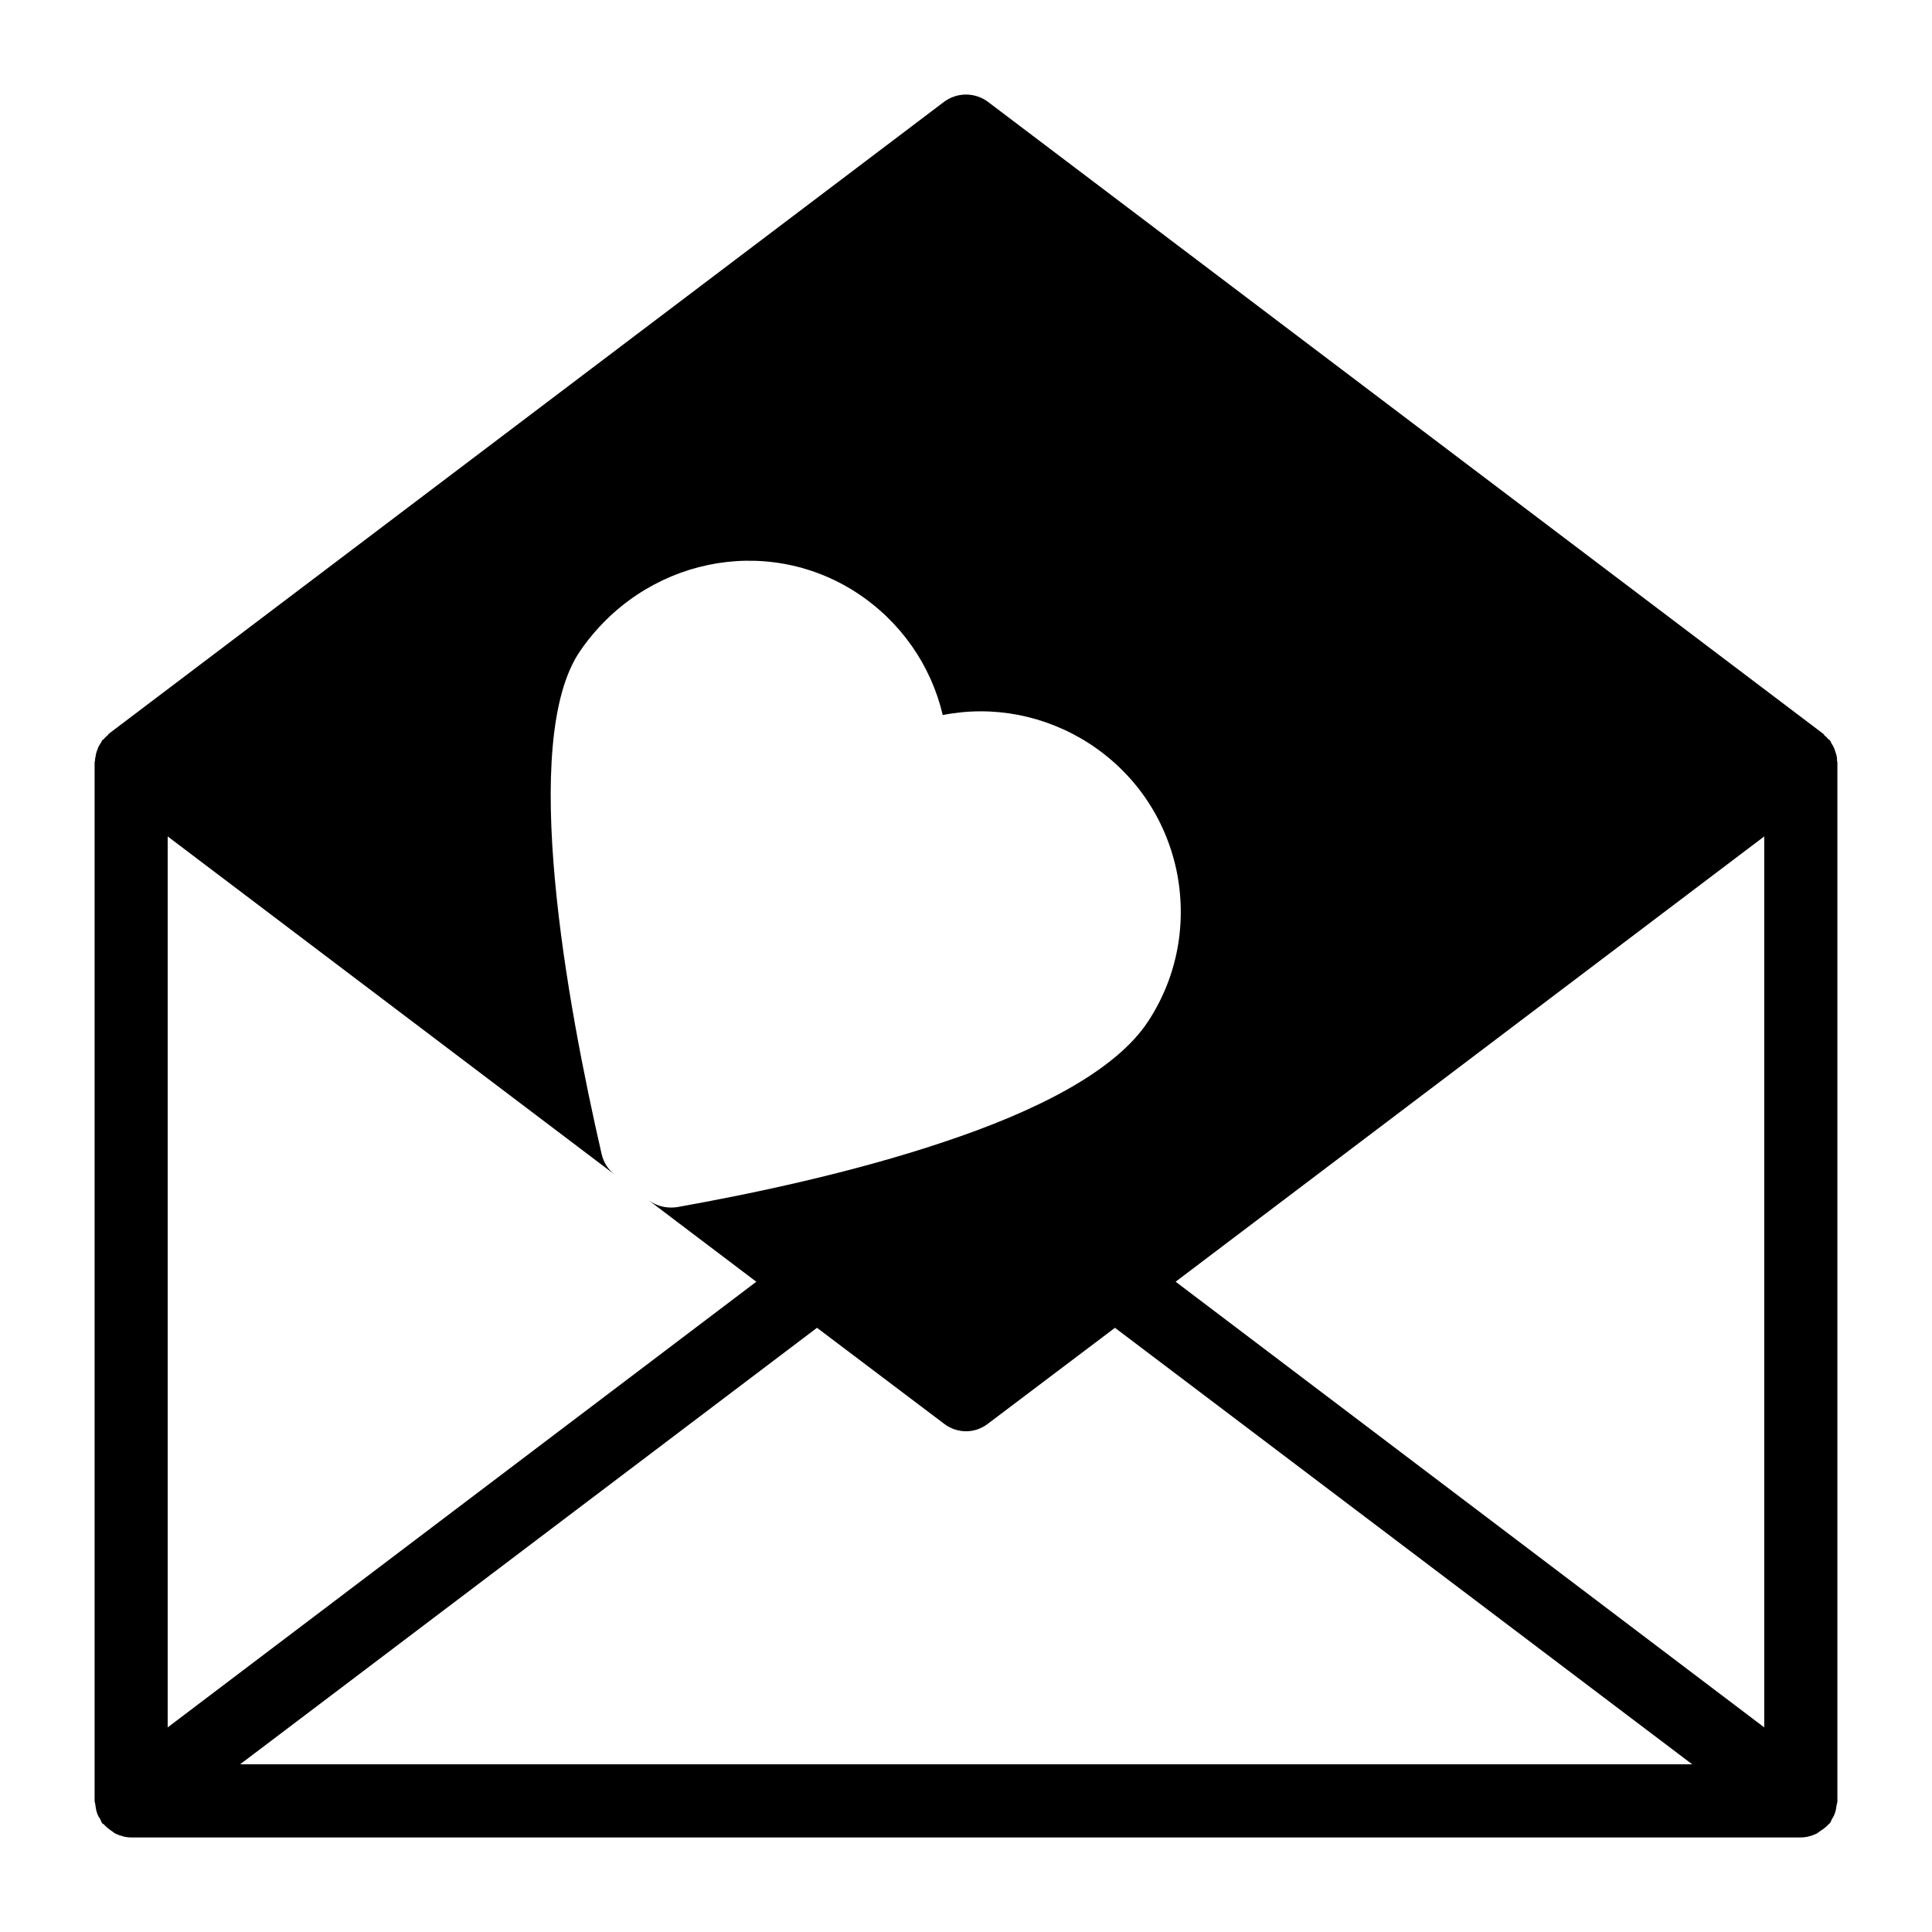
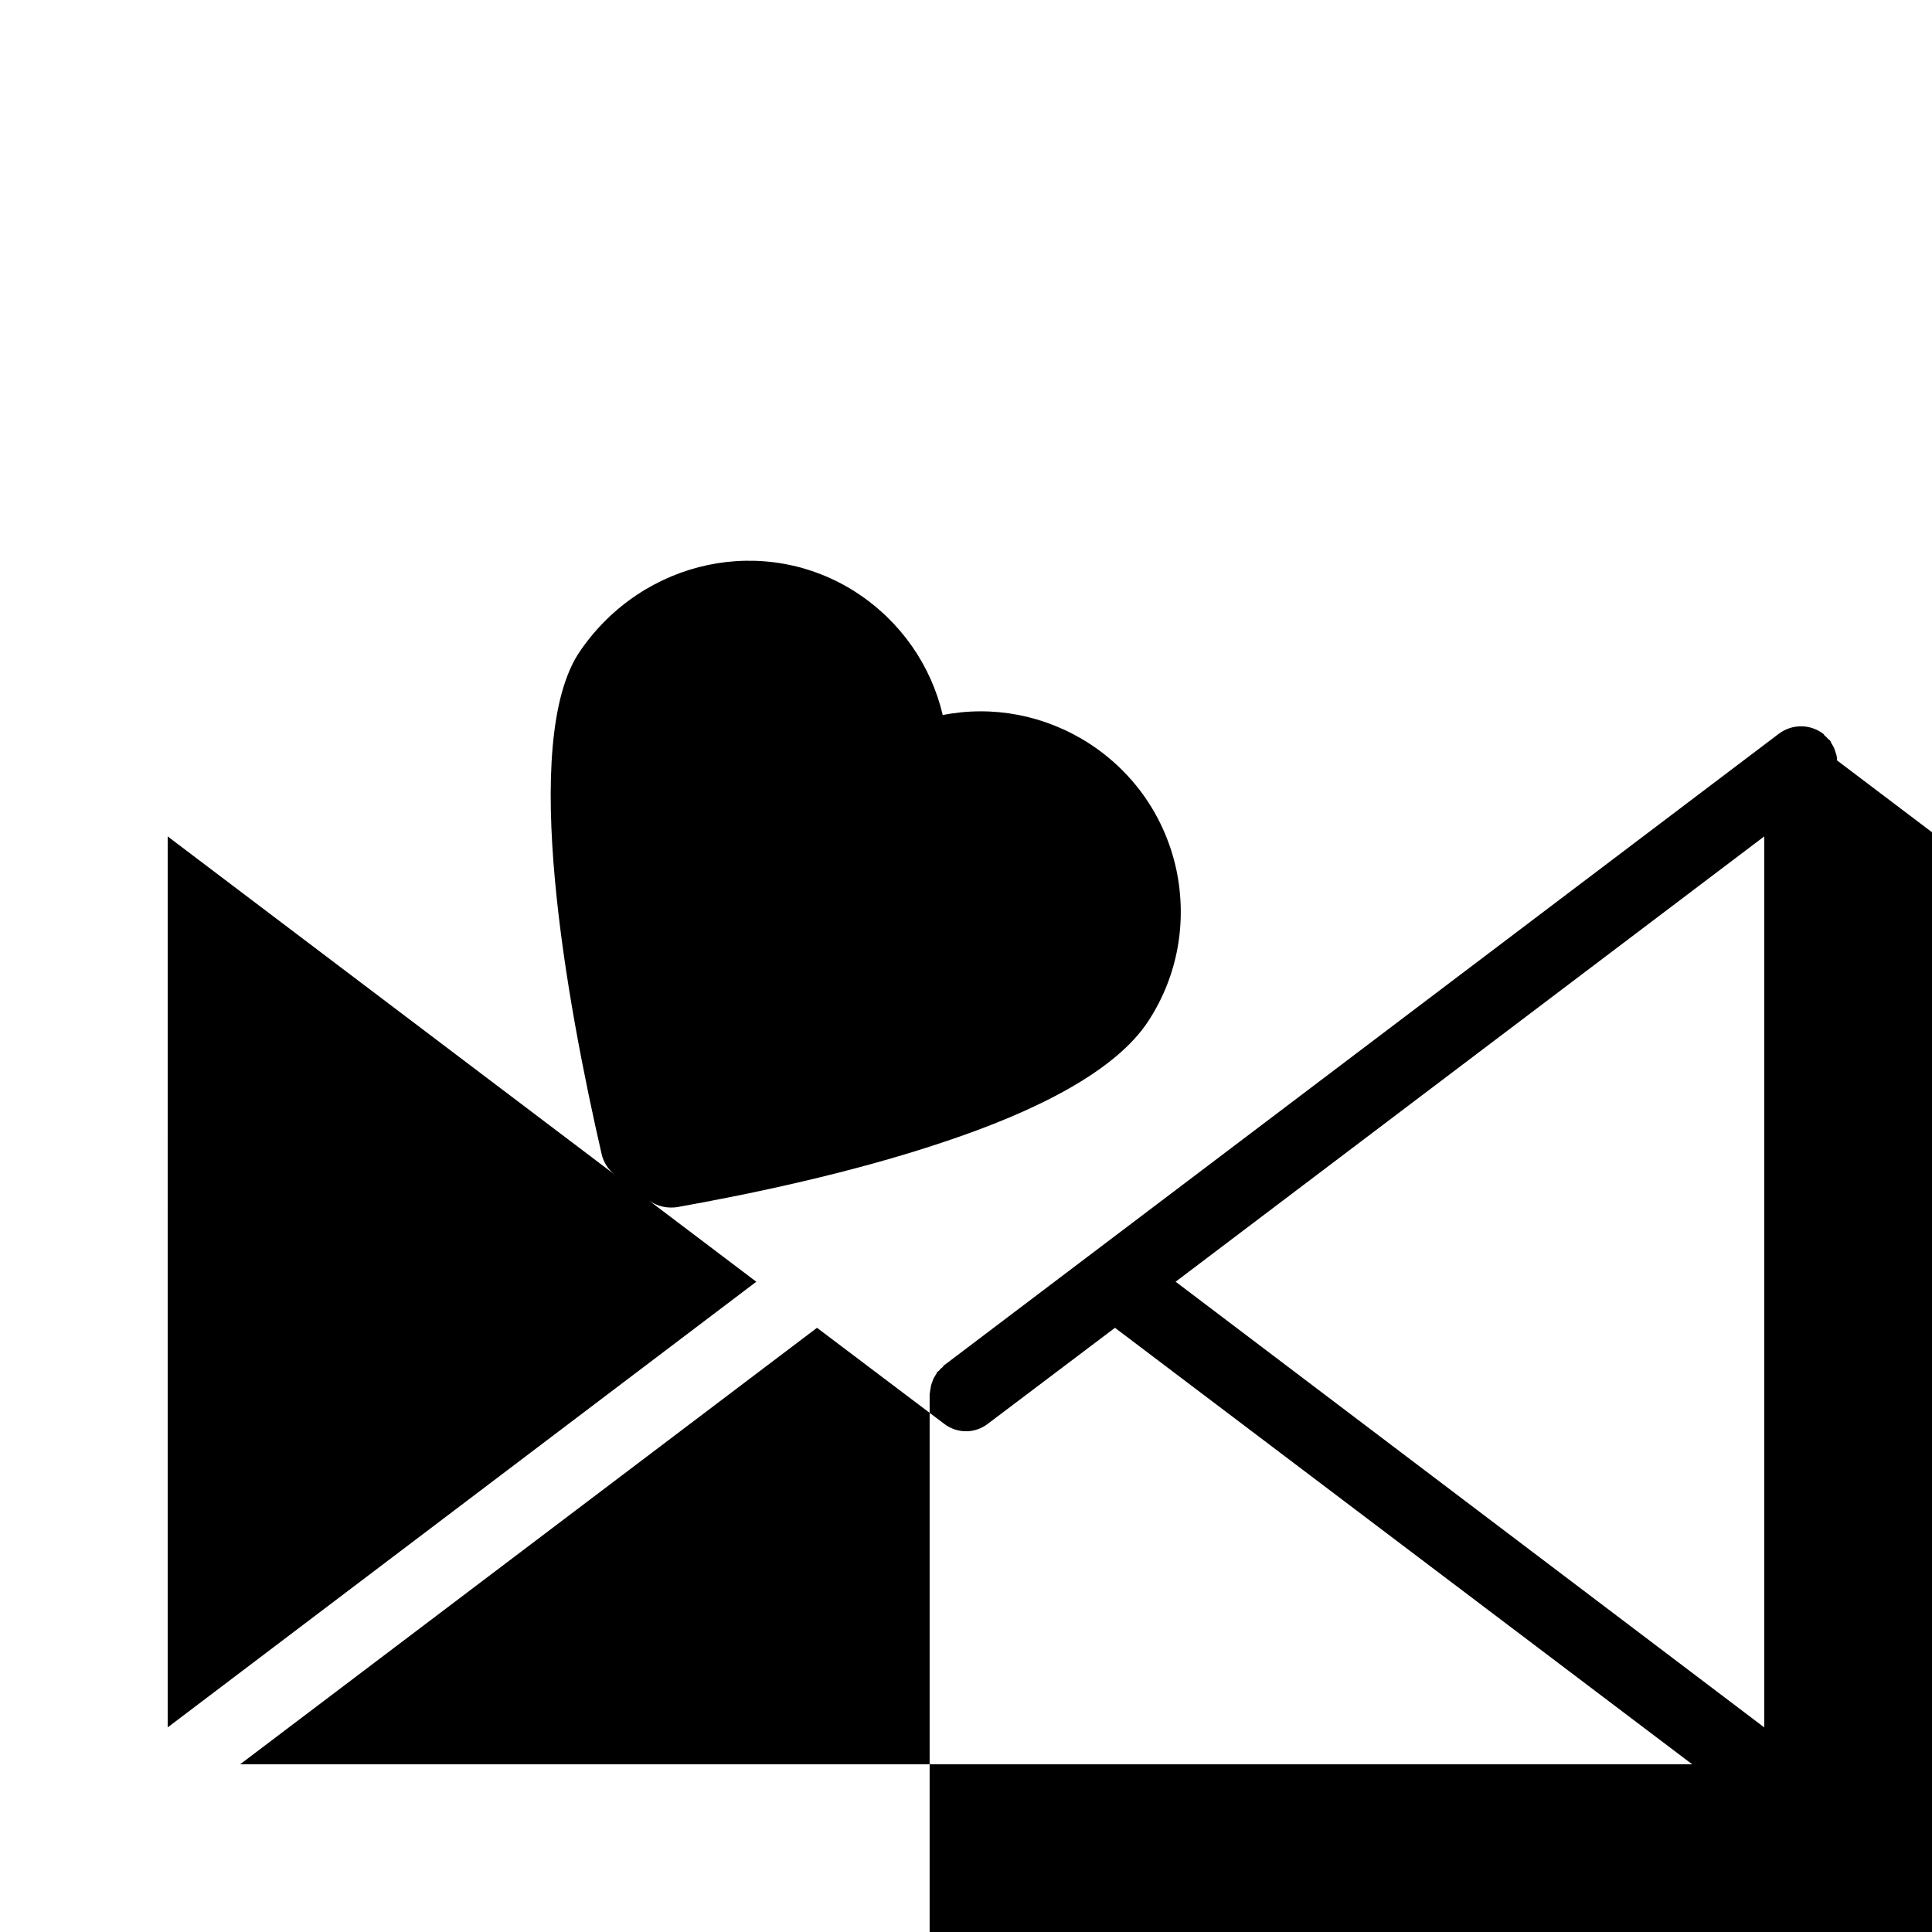
<svg xmlns="http://www.w3.org/2000/svg" fill="#000000" width="800px" height="800px" version="1.1" viewBox="144 144 512 512">
-   <path d="m630.83 345.51c0-0.387 0-0.773-0.098-1.164-0.098-0.484-0.289-0.871-0.387-1.258-0.098-0.387-0.289-0.871-0.484-1.258-0.195-0.289-0.387-0.68-0.582-0.969-0.098-0.195-0.098-0.387-0.289-0.582-0.098-0.195-0.289-0.289-0.484-0.387-0.289-0.387-0.582-0.676-0.969-0.969-0.195-0.195-0.195-0.387-0.387-0.484l-221.29-167.42c-3.488-2.617-8.234-2.617-11.723 0l-221.29 167.42c-0.098 0.098-0.195 0.289-0.387 0.484-0.387 0.289-0.68 0.582-0.969 0.969-0.098 0.098-0.387 0.195-0.484 0.387-0.098 0.195-0.098 0.387-0.289 0.582-0.195 0.289-0.387 0.68-0.582 0.969-0.195 0.387-0.289 0.871-0.484 1.258-0.098 0.387-0.289 0.773-0.289 1.258-0.098 0.387-0.195 0.773-0.195 1.164 0 0.195-0.098 0.387-0.098 0.582v275.16c0 0.387 0.195 0.68 0.195 1.066 0.098 0.68 0.195 1.355 0.387 1.938 0.195 0.68 0.484 1.258 0.871 1.742 0.195 0.387 0.289 0.773 0.484 1.066 0.098 0.195 0.289 0.289 0.484 0.387 0.676 0.773 1.453 1.355 2.324 1.938 0.289 0.195 0.582 0.484 0.871 0.582 1.258 0.582 2.617 0.969 4.07 0.969h442.48c1.453 0 2.809-0.387 4.07-0.969 0.289-0.098 0.582-0.387 0.871-0.582 0.871-0.582 1.742-1.164 2.422-1.938 0.098-0.098 0.289-0.195 0.387-0.387 0.289-0.289 0.289-0.68 0.484-0.969 0.387-0.582 0.68-1.164 0.871-1.84 0.195-0.582 0.289-1.258 0.387-1.938 0.098-0.387 0.195-0.68 0.195-1.066v-275.15c0-0.195-0.094-0.387-0.094-0.582zm-442.39 20.152 118.58 89.711c-1.836-1.355-3.098-3.387-3.578-5.516-9.105-39.625-21.992-109.58-5.715-133.32 16.762-24.414 49.023-31.195 73.246-15.5 11.723 7.652 19.766 19.281 22.863 32.457 13.273-2.617 27.129 0 38.852 7.559 11.918 7.75 20.055 19.57 23.059 33.426 2.906 13.855 0.387 28.098-7.363 40.016-8.719 13.469-30.133 24.125-54.352 32.168-24.223 8.141-51.059 13.758-70.629 17.246-0.582 0.098-1.164 0.098-1.648 0.098-2.106 0-4.109-0.672-5.84-1.902l28.512 21.57-155.99 118.1zm19.184 245.9 152.89-115.68 33.621 25.383c1.742 1.355 3.777 2.035 5.91 2.035 2.035 0 4.07-0.68 5.812-2.035l33.621-25.383 152.98 115.68zm403.92-9.785-155.99-118.11 155.99-118.01z" />
+   <path d="m630.83 345.51c0-0.387 0-0.773-0.098-1.164-0.098-0.484-0.289-0.871-0.387-1.258-0.098-0.387-0.289-0.871-0.484-1.258-0.195-0.289-0.387-0.68-0.582-0.969-0.098-0.195-0.098-0.387-0.289-0.582-0.098-0.195-0.289-0.289-0.484-0.387-0.289-0.387-0.582-0.676-0.969-0.969-0.195-0.195-0.195-0.387-0.387-0.484c-3.488-2.617-8.234-2.617-11.723 0l-221.29 167.42c-0.098 0.098-0.195 0.289-0.387 0.484-0.387 0.289-0.68 0.582-0.969 0.969-0.098 0.098-0.387 0.195-0.484 0.387-0.098 0.195-0.098 0.387-0.289 0.582-0.195 0.289-0.387 0.68-0.582 0.969-0.195 0.387-0.289 0.871-0.484 1.258-0.098 0.387-0.289 0.773-0.289 1.258-0.098 0.387-0.195 0.773-0.195 1.164 0 0.195-0.098 0.387-0.098 0.582v275.16c0 0.387 0.195 0.68 0.195 1.066 0.098 0.68 0.195 1.355 0.387 1.938 0.195 0.68 0.484 1.258 0.871 1.742 0.195 0.387 0.289 0.773 0.484 1.066 0.098 0.195 0.289 0.289 0.484 0.387 0.676 0.773 1.453 1.355 2.324 1.938 0.289 0.195 0.582 0.484 0.871 0.582 1.258 0.582 2.617 0.969 4.07 0.969h442.48c1.453 0 2.809-0.387 4.07-0.969 0.289-0.098 0.582-0.387 0.871-0.582 0.871-0.582 1.742-1.164 2.422-1.938 0.098-0.098 0.289-0.195 0.387-0.387 0.289-0.289 0.289-0.68 0.484-0.969 0.387-0.582 0.68-1.164 0.871-1.84 0.195-0.582 0.289-1.258 0.387-1.938 0.098-0.387 0.195-0.68 0.195-1.066v-275.15c0-0.195-0.094-0.387-0.094-0.582zm-442.39 20.152 118.58 89.711c-1.836-1.355-3.098-3.387-3.578-5.516-9.105-39.625-21.992-109.58-5.715-133.32 16.762-24.414 49.023-31.195 73.246-15.5 11.723 7.652 19.766 19.281 22.863 32.457 13.273-2.617 27.129 0 38.852 7.559 11.918 7.75 20.055 19.57 23.059 33.426 2.906 13.855 0.387 28.098-7.363 40.016-8.719 13.469-30.133 24.125-54.352 32.168-24.223 8.141-51.059 13.758-70.629 17.246-0.582 0.098-1.164 0.098-1.648 0.098-2.106 0-4.109-0.672-5.84-1.902l28.512 21.57-155.99 118.1zm19.184 245.9 152.89-115.68 33.621 25.383c1.742 1.355 3.777 2.035 5.91 2.035 2.035 0 4.07-0.68 5.812-2.035l33.621-25.383 152.98 115.68zm403.92-9.785-155.99-118.11 155.99-118.01z" />
</svg>